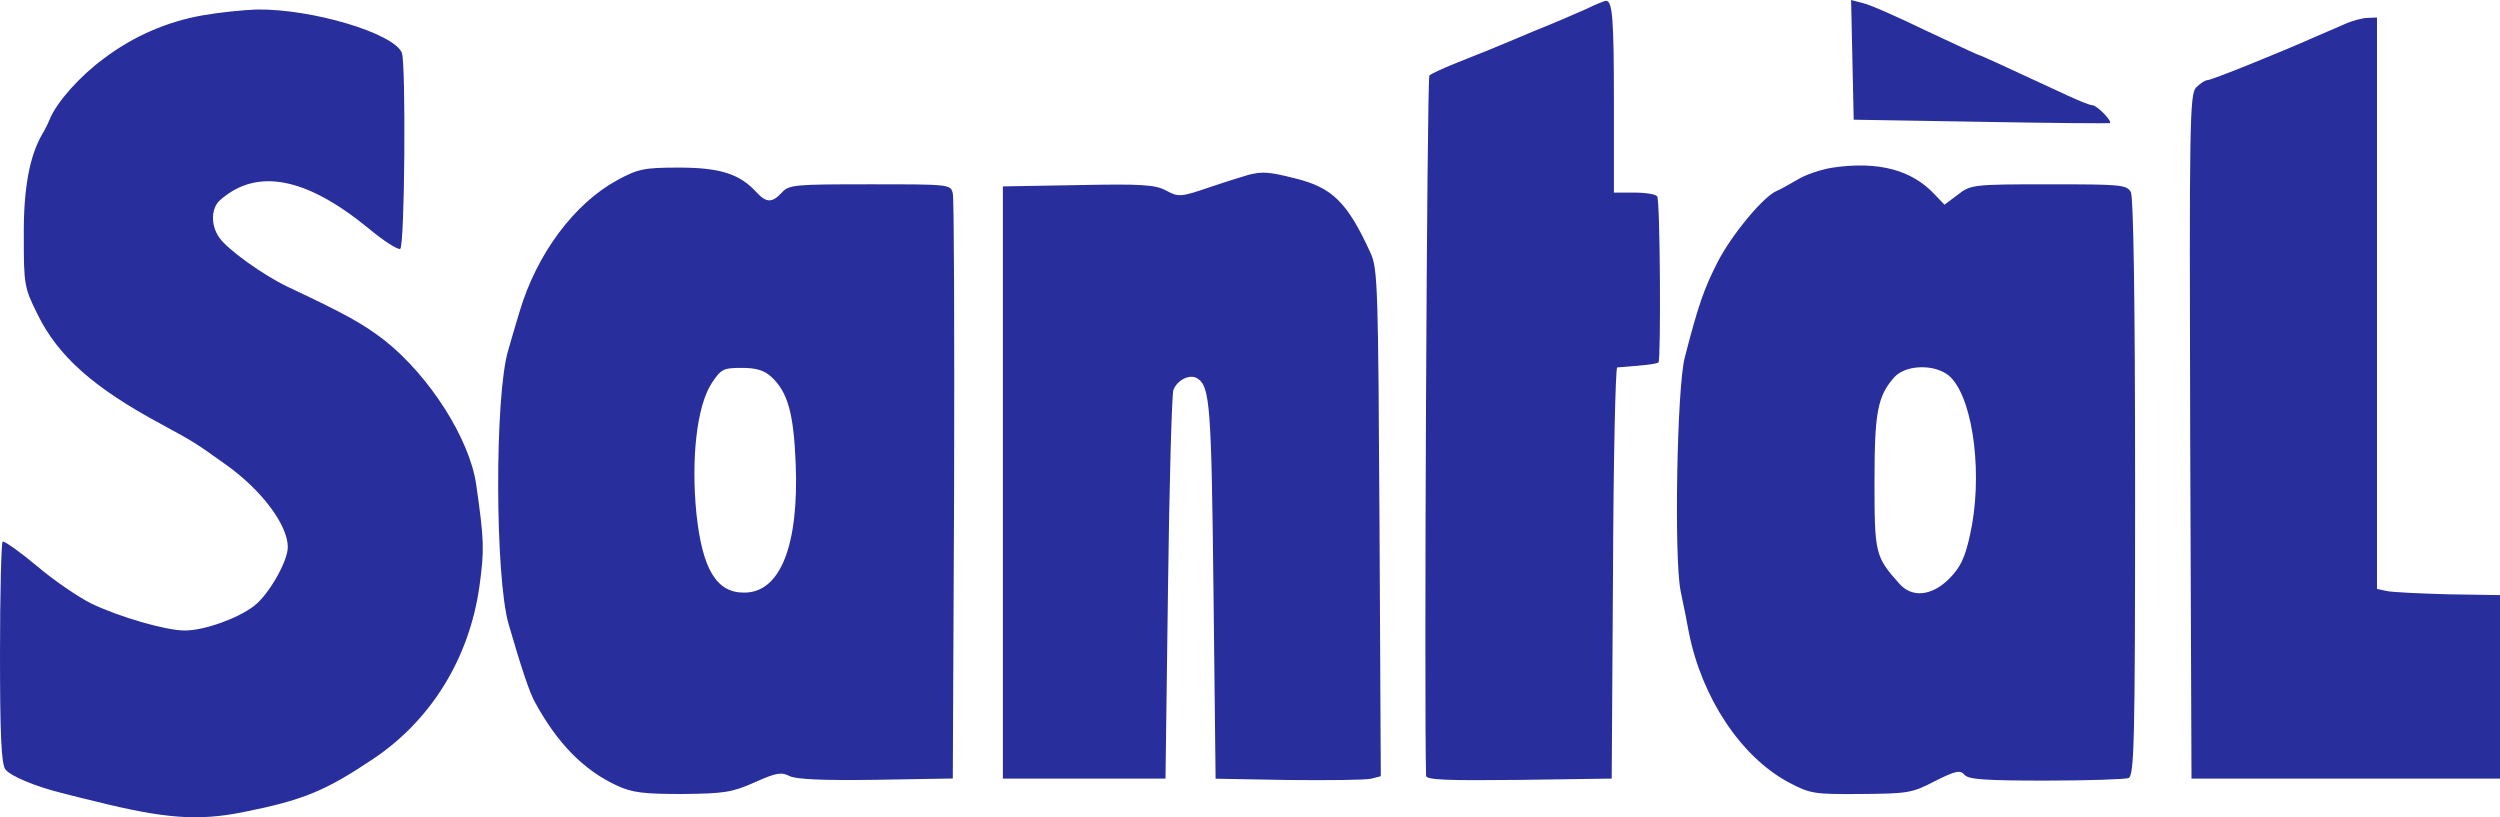
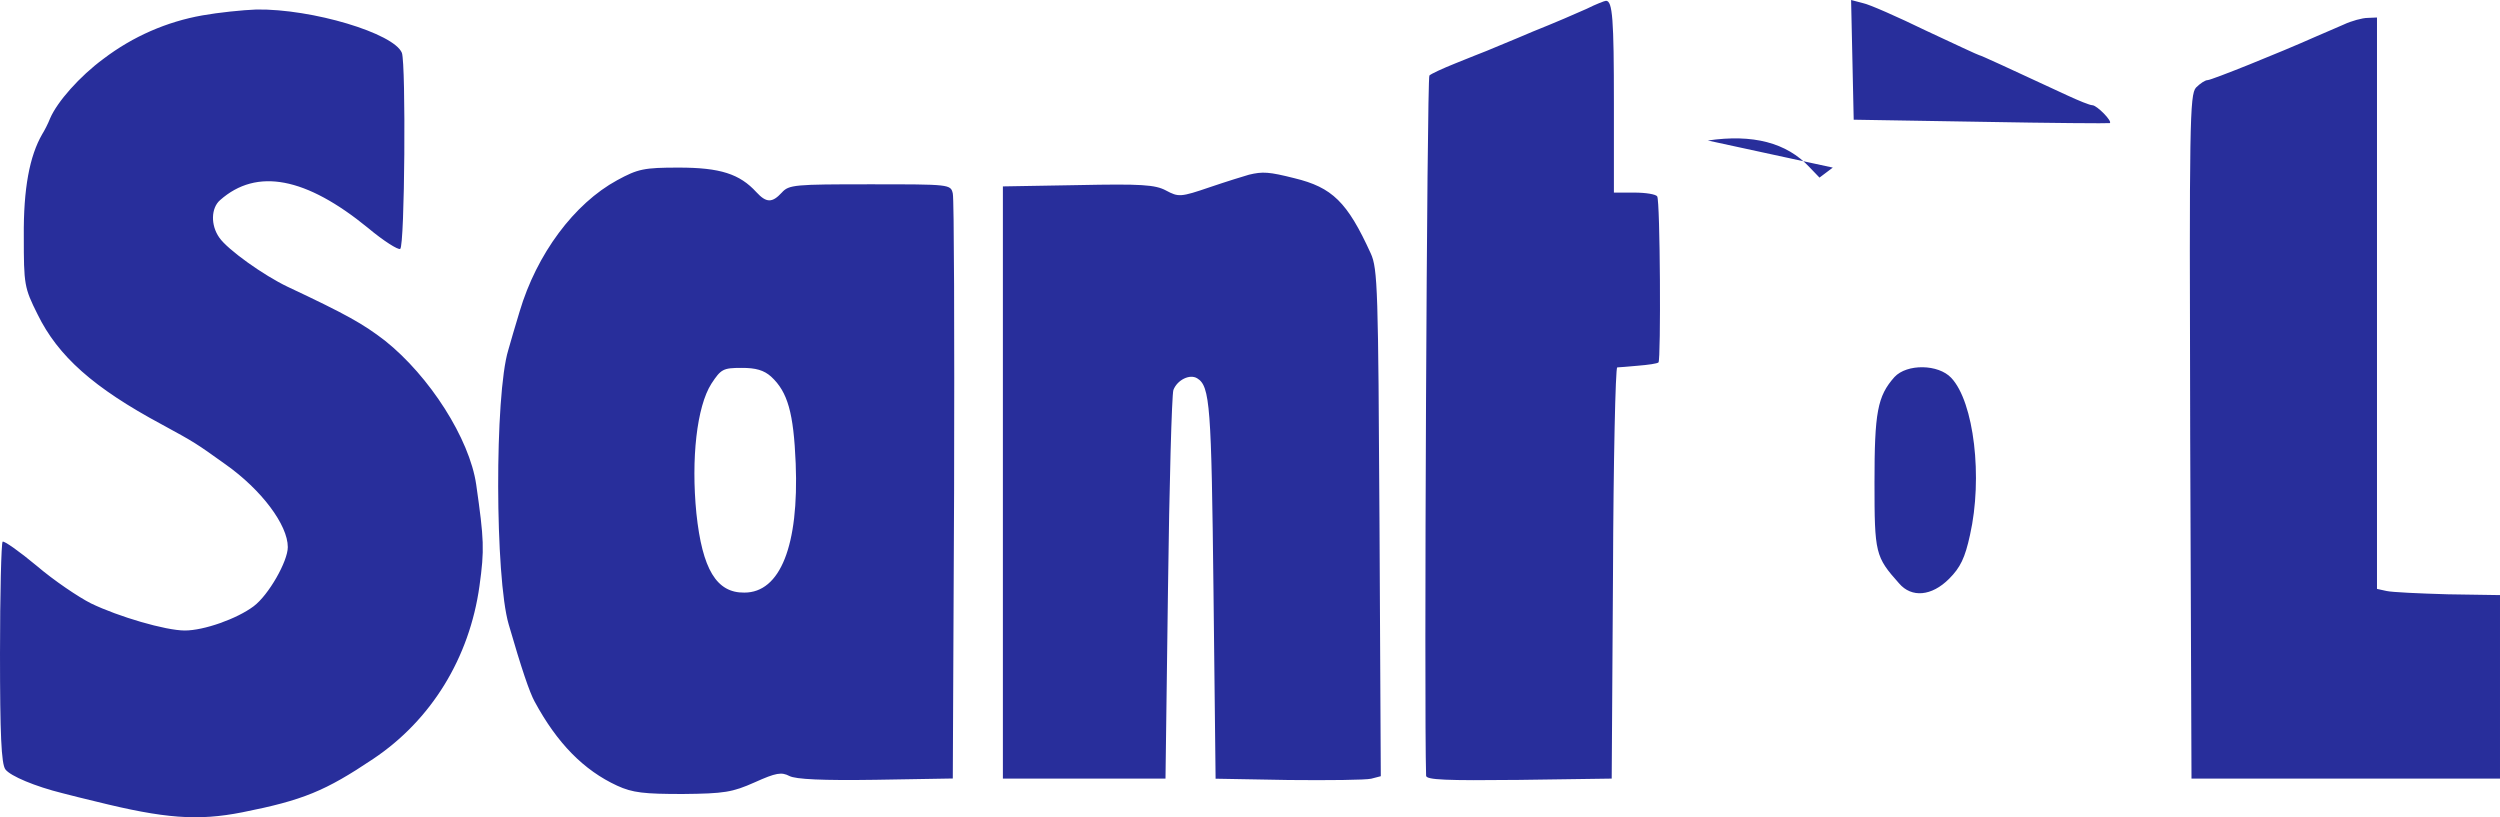
<svg xmlns="http://www.w3.org/2000/svg" enable-background="new 0 0 2500 817.3" viewBox="0 0 2500 817.3">
-   <path d="m1586.7 8.8c-9.2 4.2-33.4 14.6-54.2 22.9-20.4 8.8-41.3 17.1-45.9 19.2-4.6 1.7-18.8 7.5-31.3 12.5s-24.2 10.4-25.9 12.1c-2.5 2.1-5.4 633.4-3.3 700.2 0 4.2 20 5 93 4.2l92.6-1.3 1.3-205.6c.4-112.6 2.5-205.2 4.2-205.6 1.7 0 10.8-.8 20.9-1.7 10-.8 19.2-2.1 20.4-3.3 2.5-2.9 1.7-161.8-1.3-166-1.3-2.1-11.3-3.8-22.9-3.8h-20.4v-89.2c0-84.2-1.3-102.6-7.9-102.6-1.3 0-10.1 3.4-19.3 8zm265.7 50.8 1.3 60.1 127.2 2.1c70.1 1.3 128 1.7 128.9 1.3 2.9-1.7-12.9-17.9-17.5-17.9-2.5 0-13.8-4.6-25.4-10-60.1-27.9-86.3-40-87.6-40-.8 0-25-11.3-53.4-24.6-28.4-13.8-56.7-26.3-63-27.5l-11.8-3.1zm-1650.1-44.2c-35.4 6.3-69.2 20.9-98.8 43.4-23.8 17.5-46.3 43-53.4 59.6-2.1 5.4-5.8 12.5-7.9 15.8-12.6 21.8-18.8 54.3-18.4 102.2 0 48 .4 51.3 13.8 78 20.4 41.7 55.9 73.4 124.3 110.1 32.9 17.9 34.2 18.8 63.8 40 35.9 25.4 62.1 60.5 62.1 82.6 0 14.2-19.2 48-34.2 59.2-16.7 12.5-49.6 24.2-68.8 24.2s-66.3-13.8-93.8-27.1c-12.5-6.3-37.1-22.9-54.2-37.5-17.5-14.6-32.9-25.4-34.2-24.2-1.3 1.7-2.6 51.7-2.6 111.8 0 80.4 1.3 110.5 5.4 115.9 5 6.7 30 17.1 57.1 23.8 7.9 2.1 22.9 5.8 33.4 8.3 68.8 17.1 101.8 19.6 146.4 10.8 60.9-12.1 83-21.3 130.9-53.4 58-38.8 96.3-100.9 106.3-173.1 5-36.3 4.6-45.9-3.3-101.3-6.7-45.9-46.7-108.4-91.3-143.9-21.7-16.7-37.9-25.9-97.2-53.8-23.8-11.3-60.1-37.1-68.4-49.2-8.8-12.5-8.3-29.6.8-37.5 36.7-32.5 85.9-22.9 148 27.9 15.4 12.9 30 22.1 32.1 20.9 4.6-2.9 5.8-184.3 1.7-196-7.9-19.6-89.7-44.2-145.5-43.4-13.7.5-37.9 3-54.1 5.9zm2141.3 9.2c-7.9 3.3-20 8.8-27.1 11.7-38.4 17.1-105.1 43.8-108.8 43.8-2.5 0-7.5 3.3-11.7 7.5-6.3 7.1-6.7 35.9-5.8 349.5l1.3 341.5h308.5v-183.5l-52.1-.8c-28.8-.8-56.3-2.1-61.3-3.3l-9.6-2.1v-571.4l-9.2.4c-5.4 0-16.3 3-24.2 6.7zm-510.8 143c-11.3 1.7-27.5 7.1-35.4 12.1-7.9 4.6-17.5 10-20.9 11.3-13.3 5.8-44.6 43.4-58.8 70.9-13.8 27.1-19.6 43.8-32.9 95.5-7.9 29.6-10.8 201-4.2 233.5 2.9 13.8 6.7 32.5 8.3 41.7 12.9 65.1 52.1 124.3 99.7 149.7 21.3 11.3 25 12.1 72.1 11.7 46.7-.4 51.3-.8 74.2-12.9 20.9-10.4 25.4-11.3 29.6-6.3 3.8 4.6 20 5.8 80.9 5.8 42.1 0 79.2-1.3 83-2.5 5.8-2.5 6.7-31.7 6.7-290.2 0-190.2-1.7-290.2-4.2-295.7-4.2-7.5-9.6-7.9-82.2-7.9-75.9 0-78 .4-90.9 10.4l-13.3 10-10-10.4c-22.9-24.6-56.7-33.3-101.7-26.7zm118.4 210.2c22.9 24.2 31.7 100.1 18.8 157.2-5 22.9-9.6 32.5-20.9 43.8-17.5 17.5-37.5 19.2-50 4.6-23.8-26.7-24.6-30-24.6-100.9 0-70.1 2.9-86.3 20-105.5 12.5-13.4 43.8-12.9 56.7.8zm-1334-197.6c-43 23.4-80.5 73.8-97.6 131.4-4.2 13.8-9.2 30.9-11.3 38.4-13.8 45-13.3 227.7.4 274.4 12.9 44.6 20.9 68 25.9 77.1 22.5 41.7 49.2 68.8 82.6 84.2 15.4 7.1 27.1 8.3 65.5 8.3 41.7-.4 49.6-1.7 72.1-11.7 21.3-9.6 26.7-10.4 34.6-6.3 6.3 3.3 32.9 4.6 86.3 3.8l77.1-1.3 1.3-287.7c.4-158.5 0-291.9-1.3-297.3-2.1-9.2-2.9-9.2-83-9.2-75.1 0-80.9.4-88 8.3-9.6 10.4-15.4 10.4-25.4-.4-16.7-18.3-36.3-24.6-77.6-24.6-34.9 0-40.8 1.3-61.6 12.6zm153.9 196.4c16.7 15.4 22.5 36.3 24.6 86.7 3.3 82.2-15.4 129.3-51.3 129.3-27.9.4-42.1-23.4-48-79.2-5.4-54.6.4-106.8 15-129.7 9.6-14.6 11.7-15.8 30-15.8 14.6-.1 22.6 2.4 29.7 8.7zm477.9-201.9c-4.6 1.3-22.1 6.7-39.2 12.5-29.2 10-31.3 10-43.8 3.3-10.8-5.8-24.6-6.7-88-5.4l-75.1 1.3v592.2h162.6l2.5-189.7c1.3-104.3 3.8-193.9 5.4-198.9 3.8-10 16.3-16.3 23.8-11.7 12.9 7.9 14.2 27.1 16.3 212.7l2.1 187.7 73 1.3c40 .4 77.1 0 82.6-1.3l9.6-2.5-1.3-253.1c-1.3-233.5-1.7-254.4-8.8-269.8-23.4-51.3-38.4-65.9-76.3-75.1-25.4-6.4-31.7-6.8-45.4-3.5z" fill="#282e9b" />
+   <path d="m1586.7 8.8c-9.2 4.2-33.4 14.6-54.2 22.9-20.4 8.8-41.3 17.1-45.9 19.2-4.6 1.7-18.8 7.5-31.3 12.5s-24.2 10.4-25.9 12.1c-2.5 2.1-5.4 633.4-3.3 700.2 0 4.2 20 5 93 4.2l92.6-1.3 1.3-205.6c.4-112.6 2.5-205.2 4.2-205.6 1.7 0 10.8-.8 20.9-1.7 10-.8 19.2-2.1 20.4-3.3 2.5-2.9 1.7-161.8-1.3-166-1.3-2.1-11.3-3.8-22.9-3.8h-20.4v-89.2c0-84.2-1.3-102.6-7.9-102.6-1.3 0-10.1 3.4-19.3 8zm265.7 50.8 1.3 60.1 127.2 2.1c70.1 1.3 128 1.7 128.9 1.3 2.9-1.7-12.9-17.9-17.5-17.9-2.5 0-13.8-4.6-25.4-10-60.1-27.9-86.3-40-87.6-40-.8 0-25-11.3-53.4-24.6-28.4-13.8-56.7-26.3-63-27.5l-11.8-3.1zm-1650.1-44.2c-35.4 6.3-69.2 20.9-98.8 43.4-23.8 17.5-46.3 43-53.4 59.6-2.1 5.4-5.8 12.5-7.9 15.8-12.6 21.8-18.8 54.3-18.4 102.2 0 48 .4 51.3 13.8 78 20.4 41.7 55.9 73.4 124.3 110.1 32.9 17.9 34.2 18.8 63.8 40 35.9 25.4 62.1 60.5 62.1 82.6 0 14.2-19.2 48-34.2 59.2-16.7 12.5-49.6 24.2-68.8 24.2s-66.3-13.8-93.8-27.1c-12.5-6.3-37.1-22.9-54.2-37.5-17.5-14.6-32.9-25.4-34.2-24.2-1.3 1.7-2.6 51.7-2.6 111.8 0 80.4 1.3 110.5 5.4 115.9 5 6.7 30 17.1 57.1 23.8 7.9 2.1 22.9 5.8 33.4 8.3 68.8 17.1 101.8 19.6 146.4 10.8 60.9-12.1 83-21.3 130.9-53.4 58-38.8 96.3-100.9 106.3-173.1 5-36.3 4.6-45.9-3.3-101.3-6.7-45.9-46.7-108.4-91.3-143.9-21.7-16.7-37.9-25.9-97.2-53.8-23.8-11.3-60.1-37.1-68.4-49.2-8.8-12.5-8.3-29.6.8-37.5 36.7-32.5 85.9-22.9 148 27.9 15.4 12.9 30 22.1 32.1 20.9 4.6-2.9 5.8-184.3 1.7-196-7.9-19.6-89.7-44.2-145.5-43.4-13.7.5-37.9 3-54.1 5.9zm2141.3 9.2c-7.9 3.3-20 8.8-27.1 11.7-38.4 17.1-105.1 43.8-108.8 43.8-2.5 0-7.5 3.3-11.7 7.5-6.3 7.1-6.7 35.9-5.8 349.5l1.3 341.5h308.5v-183.5l-52.1-.8c-28.8-.8-56.3-2.1-61.3-3.3l-9.6-2.1v-571.4l-9.2.4c-5.4 0-16.3 3-24.2 6.7zm-510.8 143l-13.3 10-10-10.4c-22.9-24.6-56.7-33.3-101.7-26.7zm118.4 210.2c22.9 24.2 31.7 100.1 18.8 157.2-5 22.9-9.6 32.5-20.9 43.8-17.5 17.5-37.5 19.2-50 4.6-23.8-26.7-24.6-30-24.6-100.9 0-70.1 2.9-86.3 20-105.5 12.5-13.4 43.8-12.9 56.7.8zm-1334-197.6c-43 23.4-80.5 73.8-97.6 131.4-4.2 13.8-9.2 30.9-11.3 38.4-13.8 45-13.3 227.7.4 274.4 12.9 44.6 20.9 68 25.9 77.1 22.5 41.7 49.2 68.8 82.6 84.2 15.4 7.1 27.1 8.3 65.5 8.3 41.7-.4 49.6-1.7 72.1-11.7 21.3-9.6 26.7-10.4 34.6-6.3 6.3 3.3 32.9 4.6 86.3 3.8l77.1-1.3 1.3-287.7c.4-158.5 0-291.9-1.3-297.3-2.1-9.2-2.9-9.2-83-9.2-75.1 0-80.9.4-88 8.3-9.6 10.4-15.4 10.4-25.4-.4-16.7-18.3-36.3-24.6-77.6-24.6-34.9 0-40.8 1.3-61.6 12.6zm153.9 196.4c16.7 15.4 22.5 36.3 24.6 86.7 3.3 82.2-15.4 129.3-51.3 129.3-27.9.4-42.1-23.4-48-79.2-5.4-54.6.4-106.8 15-129.7 9.6-14.6 11.7-15.8 30-15.8 14.6-.1 22.6 2.4 29.7 8.7zm477.9-201.9c-4.6 1.3-22.1 6.7-39.2 12.5-29.2 10-31.3 10-43.8 3.3-10.8-5.8-24.6-6.7-88-5.4l-75.1 1.3v592.2h162.6l2.5-189.7c1.3-104.3 3.8-193.9 5.4-198.9 3.8-10 16.3-16.3 23.8-11.7 12.9 7.9 14.2 27.1 16.3 212.7l2.1 187.7 73 1.3c40 .4 77.1 0 82.6-1.3l9.6-2.5-1.3-253.1c-1.3-233.5-1.7-254.4-8.8-269.8-23.4-51.3-38.4-65.9-76.3-75.1-25.4-6.4-31.7-6.8-45.4-3.5z" fill="#282e9b" />
</svg>